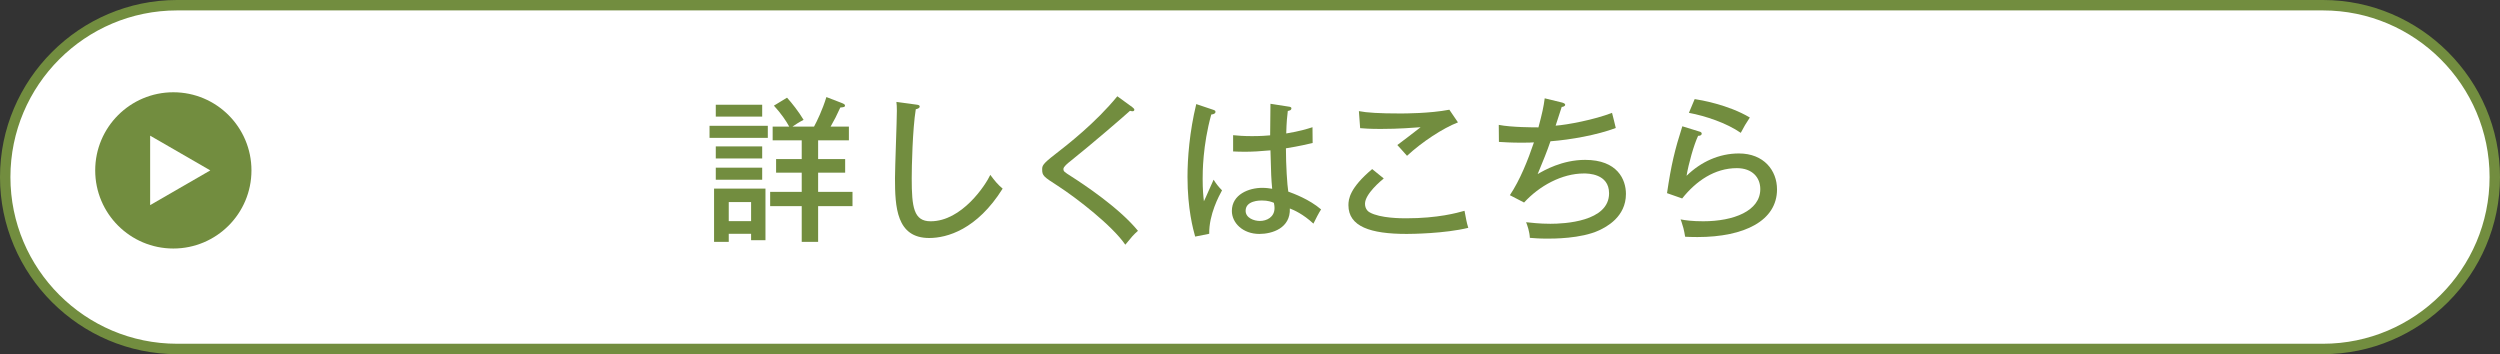
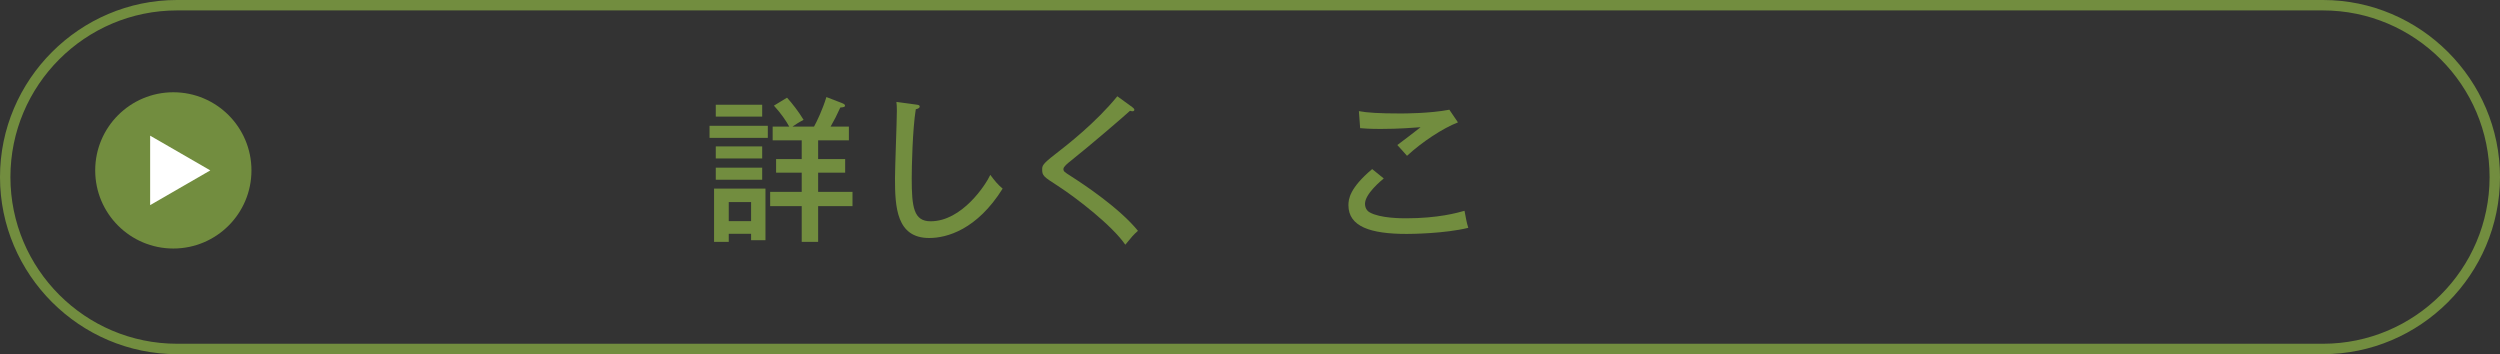
<svg xmlns="http://www.w3.org/2000/svg" version="1.1" baseProfile="tiny" x="0px" y="0px" viewBox="0 0 240 34" overflow="visible" xml:space="preserve">
  <rect x="0" y="0" width="240" height="34" fill="#333333" stroke="none" />
  <g id="Back">
</g>
  <g id="Footer">
</g>
  <g id="Contents">
    <g>
      <g>
-         <path fill="#FFFFFF" d="M17,33.5C7.902,33.5,0.5,26.098,0.5,17S7.902,0.5,17,0.5h206c9.098,0,16.5,7.402,16.5,16.5     s-7.402,16.5-16.5,16.5H17z" />
        <path fill="#728D3F" d="M223,1c8.822,0,16,7.178,16,16s-7.178,16-16,16H17C8.178,33,1,25.822,1,17S8.178,1,17,1H223 M223,0H17     C7.65,0,0,7.65,0,17s7.65,17,17,17h206c9.35,0,17-7.65,17-17S232.35,0,223,0L223,0z" />
      </g>
      <g>
        <path fill="#728D3F" d="M73.71,12.078v1.155h-5.595v-1.155H73.71z M69.96,22.442v0.78h-1.41v-5.115h4.935v4.95h-1.38v-0.615     H69.96z M73.17,10.053v1.14h-4.455v-1.14H73.17z M73.17,14.057v1.155h-4.455v-1.155H73.17z M73.17,16.097v1.155h-4.455v-1.155     H73.17z M72.105,21.227v-1.83H69.96v1.83H72.105z M78.149,12.152c0.27-0.495,0.81-1.605,1.185-2.835l1.515,0.585     c0.075,0.03,0.27,0.105,0.27,0.225c0,0.15-0.12,0.165-0.45,0.195c-0.315,0.705-0.585,1.23-0.93,1.83h1.755v1.32H78.54v1.8h2.595     v1.305H78.54v1.845h3.3v1.365h-3.3v3.435h-1.575v-3.435h-3.03v-1.365h3.03v-1.845h-2.46v-1.305h2.46v-1.8h-2.79v-1.32h1.59     c-0.3-0.555-0.795-1.275-1.47-2.01l1.26-0.765c0.465,0.51,1.125,1.35,1.59,2.13c-0.45,0.225-0.825,0.48-1.065,0.645H78.149z" />
        <path fill="#728D3F" d="M87.93,10.038c0.225,0.03,0.36,0.045,0.36,0.195s-0.225,0.225-0.375,0.255     c-0.315,1.95-0.39,5.565-0.39,6.63c0,2.79,0.195,4.125,1.815,4.125c3,0,5.28-3.48,5.729-4.455c0.45,0.6,0.705,0.915,1.185,1.32     c-2.46,3.93-5.34,4.74-7.05,4.74c-3.15,0-3.285-2.985-3.285-5.745c0-1.02,0.18-5.535,0.18-6.464c0-0.435-0.015-0.6-0.045-0.855     L87.93,10.038z" />
        <path fill="#728D3F" d="M108.689,10.277c0.105,0.075,0.21,0.18,0.21,0.255c0,0.045-0.03,0.15-0.18,0.15     c-0.075,0-0.18-0.03-0.24-0.045c-0.465,0.435-3.63,3.165-5.715,4.83c-0.27,0.21-0.675,0.54-0.675,0.75     c0,0.24,0.075,0.285,0.78,0.735c1.125,0.72,4.56,2.985,6.375,5.205c-0.465,0.42-0.54,0.51-1.215,1.335     c-1.23-1.8-4.59-4.425-6.51-5.67c-1.335-0.855-1.47-0.96-1.47-1.545c0-0.345,0-0.51,1.23-1.455c1.2-0.93,3.9-3.03,5.985-5.58     L108.689,10.277z" />
-         <path fill="#728D3F" d="M116.49,10.547c0.165,0.06,0.195,0.09,0.195,0.21c0,0.105-0.12,0.21-0.405,0.24     c-0.825,2.97-0.825,5.58-0.825,6.165c0,1.05,0.06,1.65,0.12,2.16c0.165-0.315,0.78-1.77,0.93-2.07     c0.255,0.405,0.48,0.69,0.81,1.02c-0.285,0.525-1.26,2.31-1.23,4.17l-1.35,0.27C114.54,22.007,114,20.057,114,16.982     c0-1.8,0.195-4.335,0.84-6.99L116.49,10.547z M123.794,10.248c0.15,0.03,0.18,0.09,0.18,0.15c0,0.195-0.21,0.225-0.345,0.255     c-0.06,0.48-0.12,1.02-0.15,2.16c1.335-0.225,1.95-0.42,2.52-0.6l0.015,1.515c-0.465,0.105-1.245,0.3-2.565,0.51     c0,1.635,0.12,3.495,0.225,4.155c0.525,0.195,2.01,0.735,3.15,1.71c-0.21,0.315-0.54,0.96-0.735,1.365     c-1.005-0.93-1.875-1.305-2.265-1.455c0.075,1.89-1.695,2.445-2.925,2.445c-1.59,0-2.64-1.065-2.64-2.205     c0-1.59,1.635-2.22,2.91-2.22c0.39,0,0.69,0.045,0.96,0.09c-0.09-1.005-0.105-1.275-0.165-3.69     c-0.93,0.09-1.785,0.135-2.46,0.135c-0.48,0-0.795-0.015-1.125-0.03v-1.56c0.45,0.045,1.005,0.09,1.815,0.09     c0.84,0,1.41-0.045,1.74-0.075c0-0.81,0.015-2.04,0.03-3.03L123.794,10.248z M121.14,19.247c-0.195,0-1.56,0-1.56,0.99     c0,0.69,0.81,0.975,1.365,0.975c0.66,0,1.41-0.36,1.41-1.245c0-0.135-0.015-0.255-0.06-0.495     C122.084,19.382,121.74,19.247,121.14,19.247z" />
        <path fill="#728D3F" d="M132.84,17.132c-0.255,0.21-1.8,1.485-1.8,2.43c0,0.525,0.33,0.765,0.45,0.825     c1.005,0.57,3.06,0.57,3.495,0.57c3.075,0,4.905-0.525,5.609-0.72c0.15,0.795,0.195,1.095,0.36,1.635     c-2.265,0.555-5.475,0.585-5.91,0.585c-3.48,0-5.595-0.705-5.595-2.76c0-0.585,0.12-1.65,2.28-3.465L132.84,17.132z      M139.964,11.748c-1.47,0.57-3.465,1.89-4.89,3.21c-0.15-0.165-0.795-0.9-0.93-1.035c0.21-0.15,2.04-1.545,2.235-1.71     c-0.69,0.045-2.04,0.165-3.84,0.165c-1.05,0-1.605-0.045-1.965-0.075l-0.12-1.635c0.75,0.15,1.965,0.225,3.959,0.225     c0.435,0,2.835,0,4.725-0.36L139.964,11.748z" />
-         <path fill="#728D3F" d="M149.955,9.843c0.104,0.03,0.3,0.09,0.3,0.21c0,0.165-0.24,0.21-0.33,0.21     c-0.09,0.285-0.51,1.545-0.585,1.8c1.095-0.075,3.72-0.57,5.415-1.23c0.029,0.075,0.359,1.44,0.359,1.455     c-1.8,0.675-4.319,1.125-6.27,1.275c-0.33,0.975-0.69,1.845-1.229,3.15c0.614-0.36,2.354-1.365,4.56-1.365     c3.104,0,3.915,1.89,3.915,3.27c0,2.22-1.905,3.18-2.58,3.495c-1.74,0.81-4.455,0.795-4.98,0.795     c-0.795,0-1.26-0.045-1.664-0.075c-0.03-0.6-0.24-1.2-0.36-1.5c0.465,0.045,1.29,0.15,2.34,0.15c1.29,0,5.625-0.195,5.625-2.925     c0-1.905-2.055-1.905-2.415-1.905c-2.13,0-4.29,1.2-5.745,2.79l-1.364-0.705c0.975-1.455,1.739-3.375,2.31-5.07     c-0.165,0.015-0.57,0.03-1.185,0.03c-1.006,0-1.665-0.045-2.176-0.075l-0.015-1.635c1.215,0.24,3.405,0.24,3.81,0.24     c0.36-1.365,0.495-1.965,0.601-2.79L149.955,9.843z" />
-         <path fill="#728D3F" d="M163.2,12.647c0.06,0.015,0.165,0.075,0.165,0.18c0,0.15-0.165,0.225-0.346,0.21     c-0.42,0.9-0.915,2.67-1.109,3.84c1.38-1.35,3.135-2.145,5.024-2.145c2.4,0,3.66,1.635,3.66,3.45c0,3-3.12,4.575-7.635,4.575     c-0.51,0-0.885-0.015-1.186-0.03c-0.029-0.21-0.119-0.66-0.165-0.825c-0.18-0.615-0.21-0.69-0.27-0.84     c0.479,0.09,1.11,0.18,2.175,0.18c2.91,0,5.475-0.99,5.475-3.09c0-1.095-0.75-2.01-2.25-2.01c-2.13,0-3.914,1.23-5.249,2.91     l-1.455-0.51c0.404-2.729,0.734-4.11,1.47-6.419L163.2,12.647z M162.689,9.513c0.511,0.075,3.21,0.525,5.295,1.77     c-0.375,0.57-0.569,0.885-0.87,1.47c-1.364-0.945-3.375-1.62-4.979-1.92L162.689,9.513z" />
      </g>
      <g>
        <circle fill="#728D3F" cx="16.64" cy="16.358" r="7.5" />
        <polygon fill="#FFFFFF" points="20.188,16.358 14.414,19.692 14.414,13.024    " />
      </g>
    </g>
  </g>
  <g id="Slider3">
</g>
  <g id="Slider2">
</g>
  <g id="Slider1_1_">
</g>
  <g id="Slider0">
</g>
  <g id="Header">
</g>
</svg>